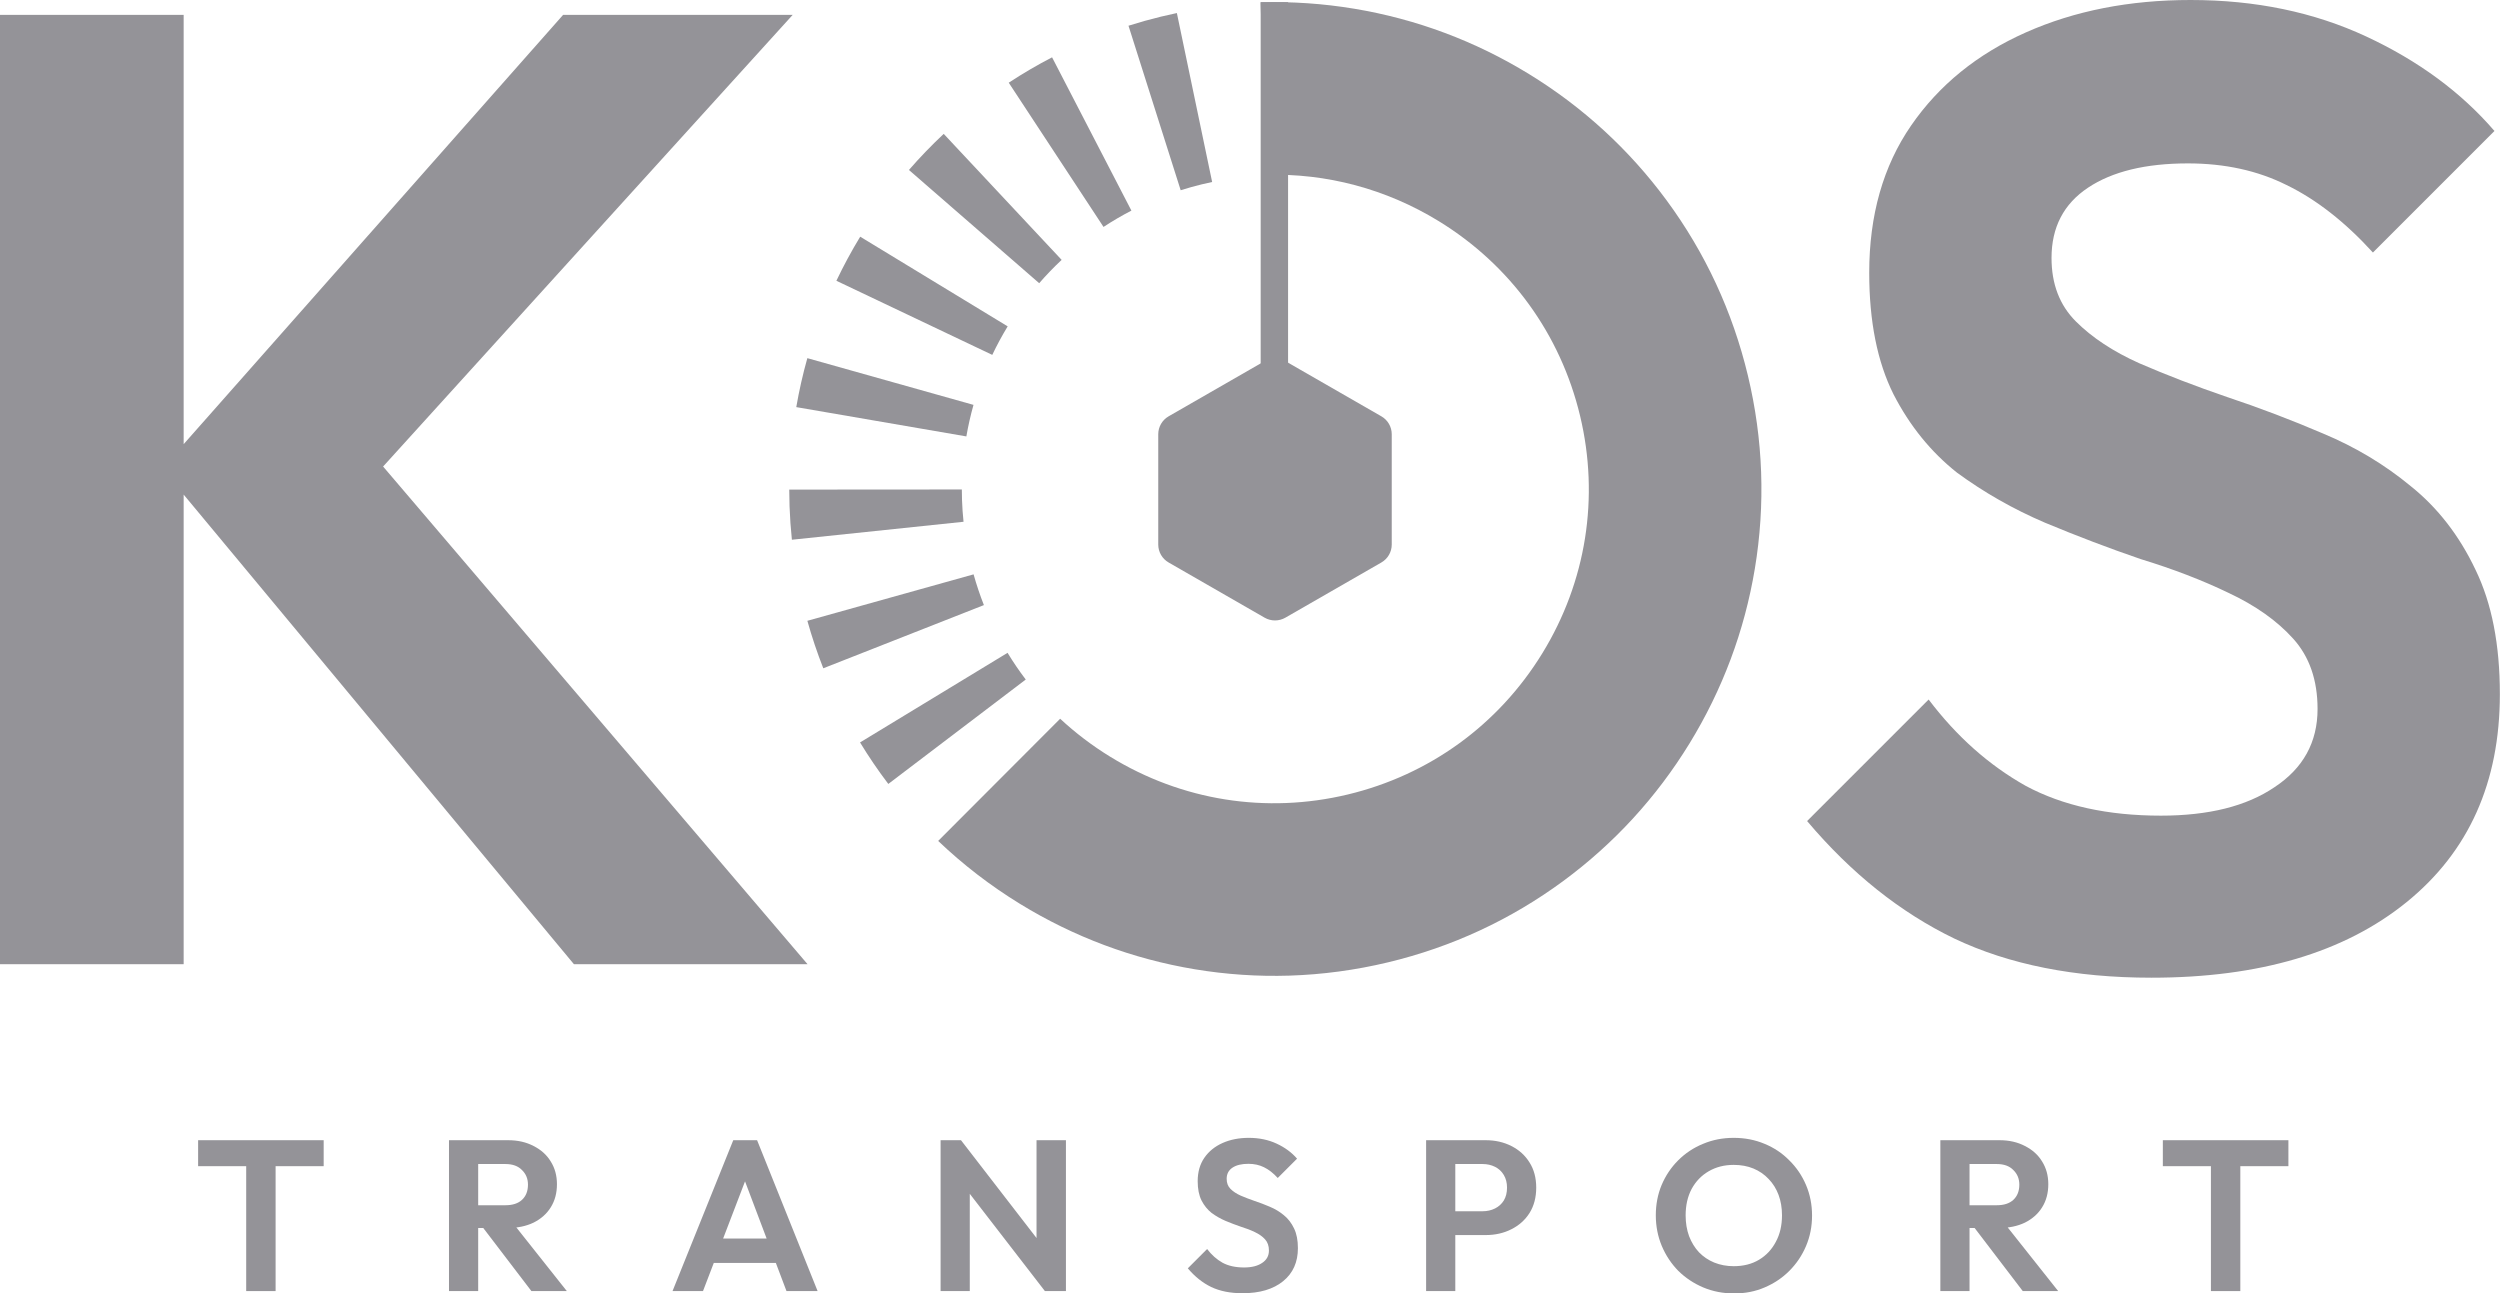
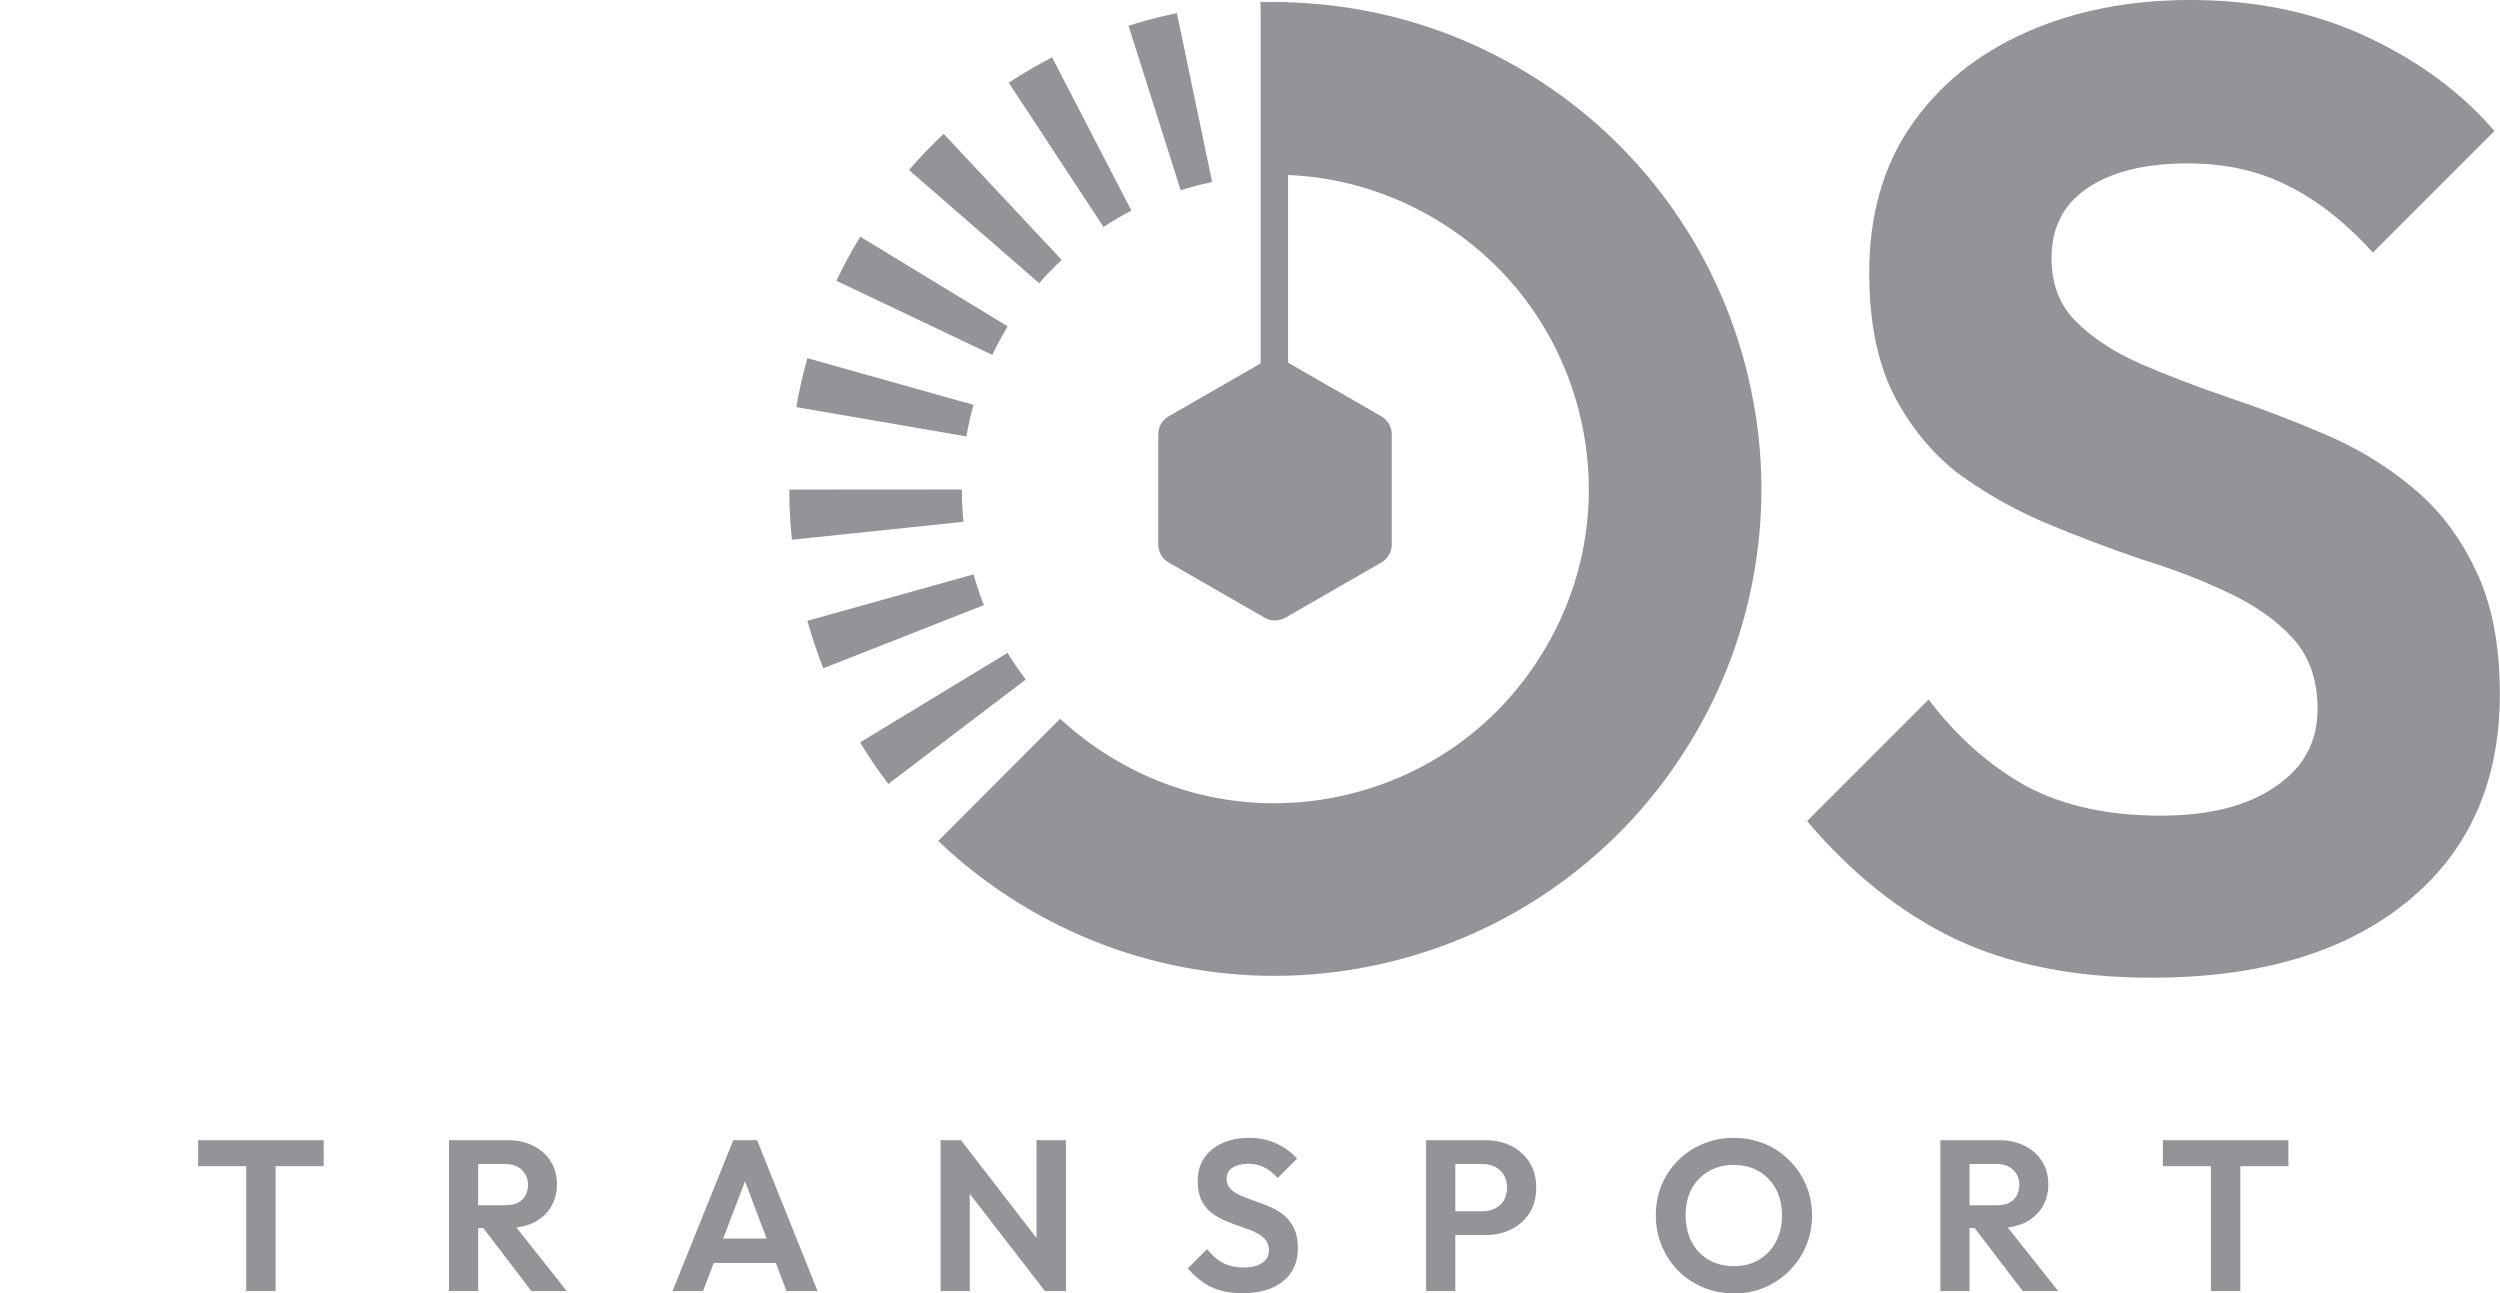
<svg xmlns="http://www.w3.org/2000/svg" width="2358" height="1220" viewBox="0 0 2358 1220" fill="none">
  <path d="M232.212 1217.75V1078.48H259.945V1217.75H232.212ZM186.867 1099.94V1075.44H305.289V1099.94H186.867Z" fill="#949398" />
  <path d="M443.733 1158.24V1136.78H476.729C483.477 1136.78 488.673 1135.09 492.317 1131.72C496.095 1128.21 497.985 1123.42 497.985 1117.35C497.985 1111.81 496.095 1107.22 492.317 1103.58C488.673 1099.8 483.477 1097.91 476.729 1097.91H443.733V1075.44H479.159C488.335 1075.44 496.365 1077.26 503.248 1080.91C510.265 1084.42 515.664 1089.27 519.442 1095.48C523.356 1101.69 525.313 1108.84 525.313 1116.94C525.313 1125.31 523.356 1132.6 519.442 1138.8C515.664 1144.88 510.265 1149.67 503.248 1153.18C496.23 1156.55 488.066 1158.24 478.754 1158.24H443.733ZM423.49 1217.75V1075.44H451.021V1217.75H423.49ZM501.224 1217.75L454.26 1156.21L479.563 1148.32L534.625 1217.75H501.224Z" fill="#949398" />
  <path d="M634.325 1217.75L691.613 1075.44H714.083L771.168 1217.75H741.816L697.686 1100.95H707.807L663.07 1217.75H634.325ZM664.69 1191.23V1168.16H741.208V1191.23H664.69Z" fill="#949398" />
  <path d="M887.167 1217.75V1075.44H906.398L914.698 1102.97V1217.75H887.167ZM985.549 1217.75L901.135 1108.44L906.398 1075.44L990.812 1184.75L985.549 1217.75ZM985.549 1217.75L977.654 1191.03V1075.44H1005.39V1217.75H985.549Z" fill="#949398" />
  <path d="M1171.97 1219.78C1160.49 1219.78 1150.64 1217.82 1142.41 1213.9C1134.31 1209.99 1126.96 1204.12 1120.35 1196.29L1138.56 1178.07C1142.75 1183.61 1147.61 1187.93 1153.14 1191.03C1158.67 1194 1165.42 1195.48 1173.38 1195.48C1180.54 1195.48 1186.2 1194.07 1190.39 1191.23C1194.71 1188.4 1196.86 1184.48 1196.86 1179.49C1196.86 1175.17 1195.65 1171.66 1193.22 1168.97C1190.79 1166.27 1187.55 1163.97 1183.5 1162.08C1179.59 1160.19 1175.2 1158.51 1170.35 1157.02C1165.62 1155.4 1160.83 1153.58 1155.97 1151.56C1151.25 1149.53 1146.86 1147.04 1142.82 1144.07C1138.9 1140.96 1135.73 1137.05 1133.3 1132.33C1130.87 1127.47 1129.66 1121.39 1129.66 1114.11C1129.66 1105.47 1131.75 1098.11 1135.93 1092.04C1140.12 1085.97 1145.85 1081.31 1153.14 1078.07C1160.43 1074.83 1168.66 1073.22 1177.84 1073.22C1187.55 1073.22 1196.32 1075.04 1204.15 1078.68C1211.98 1082.32 1218.39 1087.05 1223.38 1092.85L1205.16 1111.07C1200.98 1106.48 1196.66 1103.11 1192.21 1100.95C1187.89 1098.79 1182.96 1097.71 1177.43 1097.71C1171.09 1097.71 1166.09 1098.92 1162.45 1101.35C1158.81 1103.78 1156.99 1107.29 1156.99 1111.88C1156.99 1115.79 1158.2 1118.96 1160.63 1121.39C1163.06 1123.82 1166.23 1125.91 1170.14 1127.67C1174.19 1129.42 1178.58 1131.11 1183.3 1132.73C1188.16 1134.35 1192.95 1136.17 1197.67 1138.2C1202.53 1140.22 1206.92 1142.85 1210.83 1146.09C1214.88 1149.33 1218.12 1153.51 1220.55 1158.64C1222.98 1163.63 1224.19 1169.84 1224.19 1177.26C1224.19 1190.49 1219.54 1200.88 1210.22 1208.44C1200.91 1216 1188.16 1219.78 1171.97 1219.78Z" fill="#949398" />
  <path d="M1365.35 1164.92V1142.45H1398.35C1402.67 1142.45 1406.58 1141.57 1410.09 1139.82C1413.6 1138.06 1416.37 1135.56 1418.39 1132.33C1420.42 1128.95 1421.43 1124.9 1421.43 1120.18C1421.43 1115.59 1420.42 1111.61 1418.39 1108.24C1416.37 1104.86 1413.6 1102.3 1410.09 1100.54C1406.58 1098.79 1402.67 1097.91 1398.35 1097.91H1365.35V1075.44H1401.19C1410.23 1075.44 1418.32 1077.26 1425.48 1080.91C1432.76 1084.55 1438.5 1089.75 1442.68 1096.49C1446.87 1103.11 1448.96 1111 1448.96 1120.18C1448.96 1129.36 1446.87 1137.32 1442.68 1144.07C1438.5 1150.68 1432.76 1155.81 1425.48 1159.45C1418.32 1163.09 1410.23 1164.92 1401.19 1164.92H1365.35ZM1345.11 1217.75V1075.44H1372.64V1217.75H1345.11Z" fill="#949398" />
  <path d="M1635.64 1219.98C1625.25 1219.98 1615.53 1218.09 1606.49 1214.31C1597.59 1210.53 1589.76 1205.34 1583.01 1198.72C1576.4 1191.97 1571.2 1184.15 1567.42 1175.24C1563.64 1166.2 1561.76 1156.55 1561.76 1146.29C1561.76 1136.04 1563.58 1126.52 1567.22 1117.75C1571 1108.84 1576.2 1101.08 1582.81 1094.47C1589.56 1087.72 1597.38 1082.53 1606.29 1078.88C1615.2 1075.1 1624.85 1073.22 1635.24 1073.22C1645.76 1073.22 1655.48 1075.1 1664.39 1078.88C1673.29 1082.53 1681.05 1087.72 1687.67 1094.47C1694.42 1101.08 1699.68 1108.84 1703.46 1117.75C1707.24 1126.66 1709.13 1136.24 1709.13 1146.5C1709.13 1156.75 1707.24 1166.33 1703.46 1175.24C1699.68 1184.15 1694.42 1191.97 1687.67 1198.72C1681.05 1205.34 1673.29 1210.53 1664.39 1214.31C1655.62 1218.09 1646.03 1219.98 1635.64 1219.98ZM1635.24 1194.27C1644.41 1194.27 1652.38 1192.24 1659.12 1188.2C1665.87 1184.15 1671.14 1178.55 1674.91 1171.39C1678.83 1164.24 1680.78 1155.87 1680.78 1146.29C1680.78 1139.28 1679.71 1132.87 1677.55 1127.06C1675.39 1121.26 1672.28 1116.27 1668.23 1112.08C1664.19 1107.76 1659.39 1104.46 1653.86 1102.16C1648.33 1099.87 1642.12 1098.72 1635.24 1098.72C1626.33 1098.72 1618.44 1100.75 1611.55 1104.79C1604.81 1108.71 1599.48 1114.24 1595.56 1121.39C1591.78 1128.55 1589.89 1136.85 1589.89 1146.29C1589.89 1153.45 1590.97 1159.99 1593.13 1165.93C1595.43 1171.87 1598.53 1176.93 1602.44 1181.11C1606.49 1185.29 1611.28 1188.53 1616.82 1190.83C1622.48 1193.12 1628.63 1194.27 1635.24 1194.27Z" fill="#949398" />
  <path d="M1850.38 1158.24V1136.78H1883.38C1890.13 1136.78 1895.32 1135.09 1898.97 1131.72C1902.74 1128.21 1904.63 1123.42 1904.63 1117.35C1904.63 1111.81 1902.74 1107.22 1898.97 1103.58C1895.32 1099.8 1890.13 1097.91 1883.38 1097.91H1850.38V1075.44H1885.81C1894.98 1075.44 1903.01 1077.26 1909.9 1080.91C1916.91 1084.42 1922.31 1089.27 1926.09 1095.48C1930.01 1101.69 1931.96 1108.84 1931.96 1116.94C1931.96 1125.31 1930.01 1132.6 1926.09 1138.8C1922.31 1144.88 1916.91 1149.67 1909.9 1153.18C1902.88 1156.55 1894.71 1158.24 1885.4 1158.24H1850.38ZM1830.14 1217.75V1075.44H1857.67V1217.75H1830.14ZM1907.87 1217.75L1860.91 1156.21L1886.21 1148.32L1941.27 1217.75H1907.87Z" fill="#949398" />
  <path d="M2085.34 1217.75V1078.48H2113.07V1217.75H2085.34ZM2039.99 1099.94V1075.44H2158.42V1099.94H2039.99Z" fill="#949398" />
  <path d="M1189.02 2.212C1218.51 1.342 1248.05 3.352 1277.44 8.245C1336.01 17.998 1391.45 38.739 1442.24 69.899C1493.04 101.058 1536.65 141.088 1571.88 188.875C1608.38 238.388 1634.21 294.034 1648.63 354.276C1663.06 414.518 1665.25 475.819 1655.15 536.495C1645.4 595.061 1624.66 650.507 1593.5 701.296C1562.34 752.094 1522.31 795.704 1474.52 830.932C1425.01 867.431 1369.36 893.26 1309.12 907.686C1278.34 915.057 1247.27 919.238 1216.16 920.212C1186.39 921.145 1156.57 919.146 1126.9 914.207C1068.33 904.454 1012.89 883.712 962.1 852.552C934.114 835.386 908.311 815.525 884.888 793.16L999.936 677.912C1014.31 691.267 1030.11 703.289 1047.21 713.782C1114.68 755.173 1194.22 767.812 1271.2 749.37C1348.17 730.927 1413.34 683.625 1454.74 616.161C1496.13 548.697 1508.77 469.152 1490.32 392.18C1471.88 315.209 1424.58 250.031 1357.11 208.64C1307.39 178.132 1251.09 163.25 1194.11 164.915L1189.02 2.212Z" fill="#949398" />
  <path d="M837.857 739.413C828.331 726.883 819.361 713.705 811.197 700.264L950.329 615.743C955.578 624.39 961.35 632.862 967.482 640.929L837.857 739.413ZM776.529 630.338C770.797 615.761 765.735 600.69 761.504 585.54L918.284 541.732C921.023 551.546 924.299 561.303 928.005 570.721L776.518 630.328L776.529 630.338ZM746.909 509.072C745.816 498.611 745.07 487.981 744.701 477.474C744.519 472.27 744.422 466.995 744.416 461.794L907.204 461.676C907.203 465.022 907.264 468.416 907.381 471.767C907.618 478.53 908.094 485.382 908.802 492.128L746.909 509.072ZM911.473 411.629L751.048 383.992C753.713 368.503 757.231 352.964 761.488 337.811L918.201 381.877C915.452 391.639 913.193 401.648 911.473 411.629ZM935.897 334.724L788.885 264.825C795.63 250.654 803.175 236.662 811.34 223.246L950.438 307.828C945.159 316.511 940.266 325.563 935.907 334.734L935.897 334.724ZM980.165 267.113L857.302 160.314C867.612 148.452 878.652 137.006 890.109 126.271L1001.34 245.125C993.943 252.048 986.814 259.441 980.165 267.103L980.165 267.113ZM1040.84 214.047L951.442 78C964.593 69.365 978.342 61.317 992.317 54.076L1067.14 198.65C1058.14 203.303 1049.3 208.48 1040.84 214.037L1040.84 214.047ZM1113.62 179.435L1064.39 24.268C1074.42 21.08 1084.71 18.207 1094.97 15.708C1099.96 14.493 1105.01 13.354 1110.02 12.305L1143.29 171.663C1140.03 172.346 1136.73 173.09 1133.49 173.881C1126.82 175.508 1120.13 177.382 1113.62 179.445L1113.62 179.435Z" fill="#949398" />
  <path d="M1189.07 2.042H1214.91V436.891H1189.07V2.042Z" fill="#949398" />
  <path d="M1192.78 340.621L1102.26 392.665C1096.19 396.151 1092.46 402.593 1092.46 409.564V513.65C1092.46 520.622 1096.19 527.064 1102.26 530.55L1192.78 582.593C1198.84 586.079 1206.31 586.079 1212.37 582.593L1302.89 530.55C1308.96 527.064 1312.69 520.622 1312.69 513.65V409.564C1312.69 402.593 1308.96 396.151 1302.89 392.665L1212.37 340.621C1206.31 337.135 1198.84 337.135 1192.78 340.621Z" fill="#949398" />
-   <path d="M541.328 909.431L152.846 441.979L531.138 14.011H747.67L326.071 478.916V398.672L761.68 909.431H541.328ZM0 909.431V14.011H173.225V909.431H0Z" fill="#949398" />
  <path d="M2029.25 922.168C1957.08 922.168 1895.09 909.856 1843.29 885.231C1792.34 860.606 1746.06 823.668 1704.46 774.418L1819.09 659.783C1845.41 694.598 1875.98 721.771 1910.8 741.301C1945.61 759.982 1988.07 769.323 2038.17 769.323C2083.17 769.323 2118.84 760.407 2145.16 742.575C2172.33 724.743 2185.92 700.118 2185.92 668.699C2185.92 641.527 2178.28 619.449 2162.99 602.466C2147.71 585.484 2127.33 571.048 2101.86 559.16C2077.23 547.272 2049.63 536.658 2019.06 527.317C1989.34 517.128 1959.2 505.664 1928.63 492.927C1898.91 480.19 1871.31 464.481 1845.84 445.8C1821.21 426.269 1801.26 401.644 1785.97 371.924C1770.69 341.355 1763.05 303.144 1763.05 257.29C1763.05 202.945 1776.21 156.667 1802.53 118.455C1828.86 80.244 1864.94 50.949 1910.8 30.569C1956.65 10.19 2008.45 0 2066.19 0C2127.33 0 2182.52 11.463 2231.77 34.39C2281.02 57.317 2321.36 87.037 2352.78 123.55L2238.14 238.184C2211.82 209.314 2184.65 188.085 2156.62 174.499C2129.45 160.912 2098.46 154.119 2063.64 154.119C2023.73 154.119 1992.32 161.762 1969.39 177.046C1946.46 192.331 1935 214.408 1935 243.279C1935 267.904 1942.64 287.859 1957.93 303.144C1973.21 318.428 1993.17 331.59 2017.79 342.629C2043.26 353.668 2070.86 364.282 2100.58 374.472C2131.15 384.661 2161.3 396.125 2191.02 408.862C2221.58 421.599 2249.18 438.157 2273.81 458.537C2299.28 478.916 2319.66 505.24 2334.95 537.507C2350.23 568.925 2357.87 607.986 2357.87 654.689C2357.87 737.905 2328.58 803.288 2269.99 850.84C2211.39 898.392 2131.15 922.168 2029.25 922.168Z" fill="#949398" />
</svg>